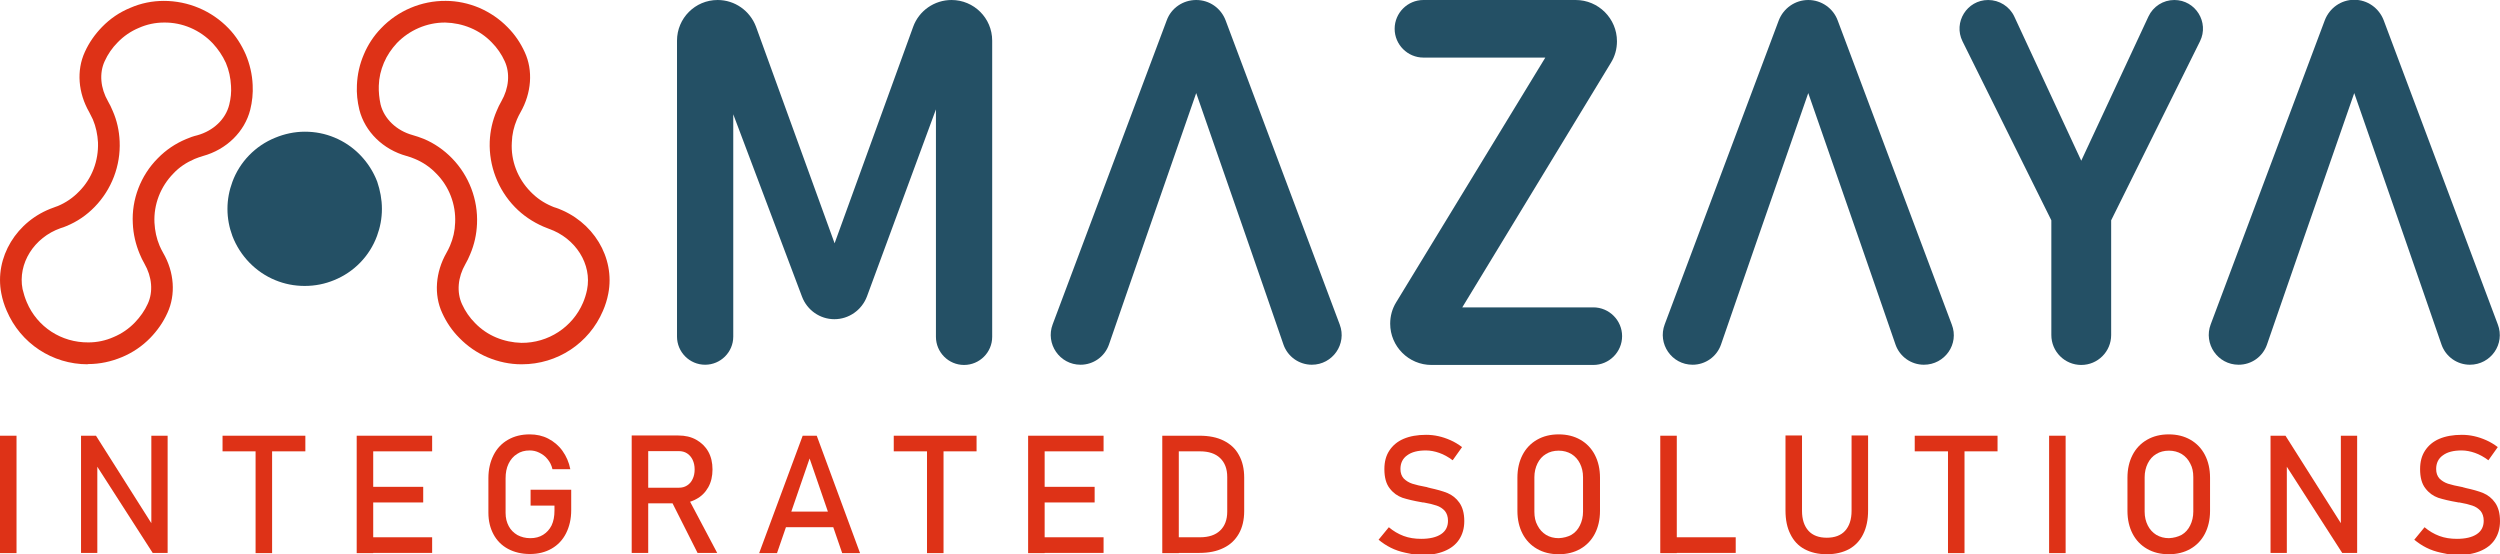
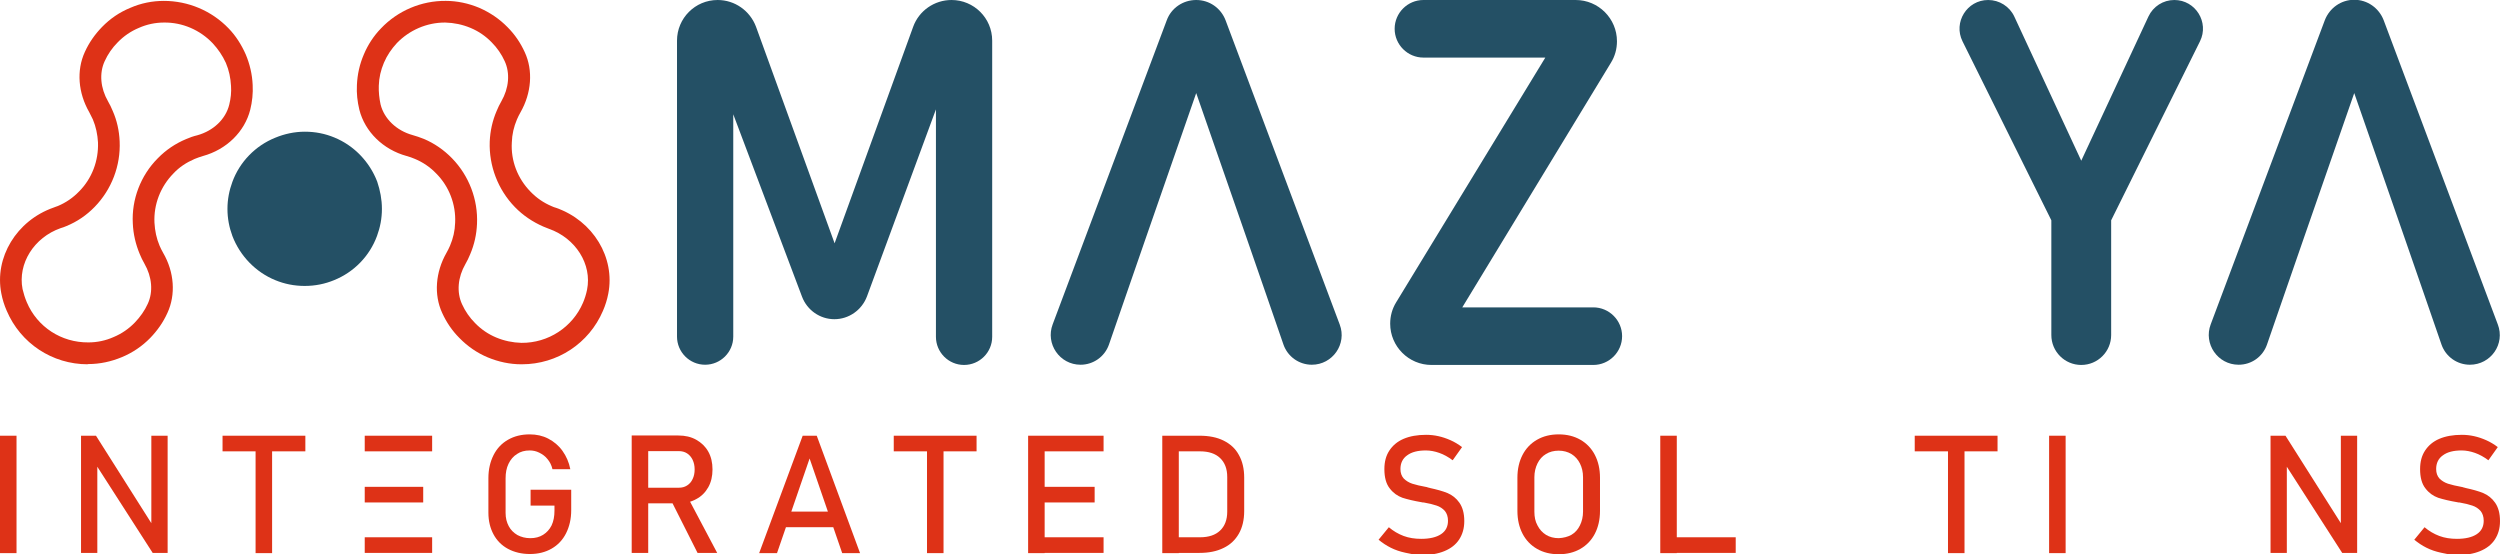
<svg xmlns="http://www.w3.org/2000/svg" version="1.1" id="Layer_1" x="0px" y="0px" viewBox="0 0 112 24.83" style="enable-background:new 0 0 112 24.83;" xml:space="preserve">
  <style type="text/css">
	.st0{fill:#FFFFFF;}
	.st1{opacity:0.2;}
	.st2{clip-path:url(#SVGID_2_);}
	.st3{clip-path:url(#SVGID_4_);}
	.st4{clip-path:url(#SVGID_6_);fill:#224F65;}
	.st5{clip-path:url(#SVGID_4_);fill:#E2581C;}
	.st6{clip-path:url(#SVGID_8_);}
	.st7{clip-path:url(#SVGID_10_);}
	.st8{clip-path:url(#SVGID_12_);fill:#224F65;}
	.st9{clip-path:url(#SVGID_10_);fill:#E2581C;}
	.st10{fill:#DE3217;}
	.st11{fill:#245065;}
	.st12{fill:#1D5166;}
	.st13{clip-path:url(#SVGID_14_);}
	.st14{fill:#1F5167;}
	.st15{clip-path:url(#SVGID_16_);}
	.st16{clip-path:url(#SVGID_18_);}
	.st17{clip-path:url(#SVGID_20_);fill:#224F65;}
	.st18{clip-path:url(#SVGID_18_);fill:#E2581C;}
	.st19{fill-rule:evenodd;clip-rule:evenodd;fill:#DE3217;}
	.st20{fill-rule:evenodd;clip-rule:evenodd;fill:#245065;}
	.st21{clip-path:url(#SVGID_24_);}
	.st22{clip-path:url(#SVGID_28_);}
	.st23{fill-rule:evenodd;clip-rule:evenodd;fill:none;}
	.st24{clip-path:url(#SVGID_30_);}
	.st25{clip-path:url(#SVGID_32_);}
	.st26{clip-path:url(#SVGID_34_);fill:#224F65;}
	.st27{clip-path:url(#SVGID_32_);fill:#E2581C;}
	.st28{clip-path:url(#SVGID_36_);}
</style>
  <g>
    <path class="st10" d="M23.38,16.32h-0.03c-0.51,0-1.02-0.11-1.5-0.31c-0.48-0.2-0.91-0.5-1.27-0.87c-0.32-0.32-0.58-0.7-0.77-1.12   c-0.38-0.82-0.3-1.83,0.19-2.69c0.06-0.1,0.11-0.21,0.16-0.32c0.14-0.33,0.22-0.67,0.23-1.03c0.04-0.82-0.27-1.63-0.85-2.21   c-0.27-0.28-0.59-0.5-0.95-0.65c-0.12-0.05-0.25-0.1-0.37-0.13C17.16,6.7,16.35,5.9,16.1,4.92c-0.09-0.37-0.13-0.74-0.11-1.11   c0.02-0.47,0.12-0.93,0.31-1.37c0.18-0.43,0.44-0.83,0.77-1.17c0.75-0.79,1.81-1.24,2.9-1.23c0.51,0,1.02,0.11,1.5,0.31   c0.48,0.21,0.91,0.5,1.27,0.87c0.32,0.32,0.58,0.7,0.77,1.12c0.38,0.82,0.3,1.83-0.19,2.69c-0.06,0.1-0.11,0.21-0.16,0.32   c-0.14,0.33-0.22,0.67-0.23,1.03C22.88,7.2,23.19,8,23.77,8.59c0.27,0.28,0.59,0.5,0.95,0.65c0.06,0.03,0.12,0.05,0.19,0.07   c1.66,0.58,2.66,2.23,2.34,3.85c-0.05,0.26-0.13,0.52-0.24,0.77v0C26.39,15.38,24.97,16.32,23.38,16.32 M19.93,1.01   c-0.81,0-1.59,0.34-2.15,0.92c-0.24,0.26-0.44,0.55-0.58,0.88c-0.14,0.33-0.22,0.67-0.23,1.03c-0.01,0.28,0.02,0.56,0.08,0.84   c0.16,0.64,0.71,1.17,1.43,1.37c0.17,0.05,0.33,0.1,0.5,0.17c0.48,0.2,0.91,0.5,1.27,0.87c0.76,0.78,1.17,1.85,1.12,2.94   c-0.02,0.47-0.12,0.93-0.31,1.37c-0.06,0.15-0.13,0.29-0.21,0.43c-0.34,0.59-0.4,1.26-0.15,1.8c0.14,0.31,0.34,0.6,0.58,0.84   c0.27,0.28,0.59,0.5,0.95,0.65c0.36,0.15,0.74,0.23,1.13,0.24c1.2,0.01,2.29-0.7,2.76-1.8c0.08-0.19,0.14-0.38,0.18-0.58   c0.23-1.14-0.51-2.31-1.71-2.73c-0.08-0.03-0.16-0.06-0.25-0.1c-0.48-0.21-0.91-0.5-1.27-0.87c-0.76-0.78-1.17-1.85-1.13-2.94   c0.02-0.47,0.12-0.93,0.31-1.37c0.06-0.15,0.13-0.29,0.21-0.43c0.34-0.59,0.4-1.26,0.15-1.8c-0.14-0.31-0.34-0.6-0.58-0.84   c-0.27-0.28-0.59-0.5-0.95-0.65c-0.36-0.15-0.74-0.23-1.13-0.24H19.93" />
    <path class="st10" d="M3.93,16.32c-1.59,0-3.01-0.94-3.63-2.4c-0.11-0.25-0.19-0.51-0.24-0.77c-0.32-1.61,0.68-3.27,2.34-3.85   c0.06-0.02,0.12-0.05,0.19-0.07c0.36-0.15,0.68-0.37,0.95-0.65C4.12,8,4.42,7.2,4.39,6.38c-0.02-0.35-0.09-0.7-0.23-1.03   C4.11,5.24,4.05,5.13,4,5.03C3.5,4.16,3.42,3.16,3.8,2.33c0.19-0.42,0.45-0.79,0.77-1.12c0.36-0.37,0.78-0.66,1.27-0.86   c0.48-0.21,0.99-0.31,1.5-0.31c1.09,0,2.14,0.44,2.9,1.23c0.33,0.34,0.58,0.74,0.77,1.17c0.18,0.43,0.29,0.89,0.31,1.37   c0.02,0.37-0.02,0.75-0.11,1.11C10.96,5.9,10.15,6.7,9.09,6.99C8.96,7.03,8.84,7.07,8.72,7.12C8.35,7.28,8.03,7.49,7.77,7.77   C7.19,8.36,6.88,9.16,6.92,9.98c0.02,0.36,0.09,0.7,0.23,1.03c0.05,0.11,0.1,0.22,0.16,0.32c0.5,0.86,0.57,1.87,0.19,2.69   c-0.19,0.42-0.45,0.79-0.77,1.12c-0.36,0.37-0.79,0.66-1.27,0.86c-0.48,0.2-0.99,0.31-1.5,0.31H3.93z M1.2,13.54   c0.47,1.11,1.55,1.81,2.76,1.8c0.39,0,0.77-0.08,1.13-0.24c0.36-0.15,0.68-0.37,0.95-0.65c0.24-0.25,0.44-0.53,0.58-0.84   c0.25-0.54,0.19-1.21-0.15-1.8c-0.08-0.14-0.15-0.28-0.21-0.43c-0.18-0.43-0.29-0.89-0.31-1.37C5.89,8.94,6.3,7.86,7.07,7.09   c0.36-0.37,0.79-0.66,1.27-0.86c0.16-0.07,0.33-0.13,0.5-0.17c0.72-0.2,1.27-0.72,1.43-1.37c0.07-0.28,0.1-0.56,0.08-0.84   c-0.02-0.36-0.09-0.7-0.23-1.03C9.97,2.49,9.77,2.2,9.53,1.94C8.96,1.34,8.17,1,7.35,1.01c-0.39,0-0.77,0.08-1.13,0.24   C5.86,1.4,5.54,1.62,5.27,1.9C5.03,2.14,4.83,2.43,4.69,2.74C4.44,3.28,4.5,3.95,4.84,4.54c0.08,0.14,0.15,0.28,0.21,0.43   C5.24,5.4,5.34,5.86,5.36,6.33C5.41,7.42,5,8.49,4.24,9.27c-0.36,0.37-0.78,0.66-1.27,0.86c-0.08,0.03-0.16,0.07-0.25,0.09   c-1.2,0.42-1.93,1.59-1.71,2.73C1.06,13.16,1.12,13.35,1.2,13.54" />
    <path class="st11" d="M17.11,9.36c0,0.43-0.08,0.83-0.22,1.21c-0.33,0.9-1.03,1.62-1.92,1.98c-0.41,0.17-0.85,0.26-1.32,0.26   c-0.47,0-0.91-0.09-1.32-0.26c-0.88-0.36-1.58-1.09-1.92-1.98c-0.14-0.38-0.22-0.78-0.22-1.21c0-0.43,0.08-0.83,0.22-1.21   c0.33-0.9,1.03-1.62,1.92-1.98C12.74,6,13.19,5.9,13.66,5.9c0.47,0,0.91,0.09,1.32,0.26c0.88,0.36,1.58,1.09,1.92,1.98   C17.03,8.53,17.11,8.93,17.11,9.36" />
    <rect x="0" y="19.52" class="st10" width="0.74" height="5.26" />
    <polygon class="st10" points="3.63,19.52 4.3,19.52 6.87,23.58 6.78,23.68 6.78,19.52 7.51,19.52 7.51,24.77 6.84,24.77    4.27,20.77 4.36,20.67 4.36,24.77 3.63,24.77  " />
    <path class="st10" d="M9.97,19.52h3.71v0.7H9.97V19.52z M11.45,19.95h0.74v4.83h-0.74V19.95z" />
-     <path class="st10" d="M15.98,19.52h0.74v5.26h-0.74V19.52z M16.34,19.52h3.02v0.7h-3.02V19.52z M16.34,21.81h2.62v0.7h-2.62V21.81z    M16.34,24.07h3.02v0.7h-3.02V24.07z" />
+     <path class="st10" d="M15.98,19.52h0.74h-0.74V19.52z M16.34,19.52h3.02v0.7h-3.02V19.52z M16.34,21.81h2.62v0.7h-2.62V21.81z    M16.34,24.07h3.02v0.7h-3.02V24.07z" />
    <path class="st10" d="M25.59,21.94v0.92c0,0.39-0.08,0.73-0.23,1.03c-0.15,0.3-0.37,0.53-0.65,0.69c-0.28,0.16-0.6,0.24-0.97,0.24   c-0.37,0-0.7-0.08-0.98-0.23c-0.28-0.15-0.5-0.37-0.65-0.65c-0.15-0.28-0.23-0.6-0.23-0.97v-1.55c0-0.39,0.08-0.73,0.23-1.03   c0.15-0.3,0.37-0.53,0.65-0.69c0.28-0.16,0.6-0.24,0.97-0.24c0.3,0,0.58,0.06,0.83,0.19c0.25,0.13,0.47,0.31,0.64,0.55   c0.17,0.24,0.29,0.51,0.35,0.82h-0.8c-0.04-0.18-0.12-0.33-0.22-0.45c-0.1-0.13-0.23-0.22-0.37-0.29c-0.14-0.07-0.28-0.1-0.43-0.1   c-0.22,0-0.41,0.05-0.57,0.16c-0.16,0.1-0.29,0.25-0.38,0.44c-0.09,0.19-0.13,0.4-0.13,0.65v1.55c0,0.23,0.05,0.42,0.14,0.59   c0.09,0.17,0.22,0.3,0.39,0.4c0.17,0.09,0.36,0.14,0.58,0.14c0.22,0,0.41-0.05,0.57-0.15c0.16-0.1,0.29-0.24,0.38-0.42   c0.09-0.19,0.13-0.41,0.13-0.66v-0.23h-1.07v-0.71H25.59z" />
    <path class="st10" d="M28.3,19.51h0.74v5.26H28.3V19.51z M28.62,21.85h1.79c0.14,0,0.26-0.03,0.37-0.1   c0.11-0.07,0.19-0.16,0.25-0.29c0.06-0.12,0.09-0.27,0.09-0.43c0-0.16-0.03-0.3-0.09-0.43c-0.06-0.12-0.14-0.22-0.25-0.29   c-0.11-0.07-0.23-0.1-0.37-0.1h-1.79v-0.7h1.77c0.3,0,0.57,0.06,0.8,0.19c0.23,0.13,0.41,0.3,0.54,0.53   c0.13,0.23,0.19,0.5,0.19,0.8c0,0.3-0.06,0.57-0.19,0.8c-0.13,0.23-0.31,0.41-0.54,0.53c-0.23,0.13-0.5,0.19-0.8,0.19h-1.77V21.85z    M30.05,22.39l0.73-0.17l1.35,2.55h-0.88L30.05,22.39z" />
    <path class="st10" d="M35.96,19.52h0.63l1.94,5.26h-0.8l-1.46-4.24l-1.46,4.24h-0.8L35.96,19.52z M34.91,22.92h2.77v0.7h-2.77   V22.92z" />
    <path class="st10" d="M40.04,19.52h3.71v0.7h-3.71V19.52z M41.53,19.95h0.74v4.83h-0.74V19.95z" />
    <path class="st10" d="M46.06,19.52h0.74v5.26h-0.74V19.52z M46.42,19.52h3.02v0.7h-3.02V19.52z M46.42,21.81h2.62v0.7h-2.62V21.81z    M46.42,24.07h3.02v0.7h-3.02V24.07z" />
    <path class="st10" d="M52.07,19.52h0.74v5.26h-0.74V19.52z M52.57,24.07h1.19c0.39,0,0.69-0.1,0.9-0.3   c0.21-0.2,0.32-0.48,0.32-0.85v-1.55c0-0.37-0.11-0.65-0.32-0.85c-0.21-0.2-0.51-0.3-0.9-0.3h-1.19v-0.7h1.17   c0.42,0,0.78,0.07,1.08,0.22c0.3,0.15,0.53,0.36,0.68,0.64c0.16,0.28,0.24,0.62,0.24,1.02v1.49c0,0.4-0.08,0.74-0.24,1.02   c-0.16,0.28-0.39,0.5-0.69,0.64c-0.3,0.15-0.66,0.22-1.08,0.22h-1.16V24.07z" />
    <path class="st10" d="M63.29,24.83l-0.34-0.07c-0.23-0.05-0.44-0.12-0.64-0.22c-0.2-0.1-0.38-0.22-0.55-0.36l0.46-0.56   c0.2,0.17,0.42,0.3,0.66,0.39c0.24,0.09,0.5,0.13,0.79,0.13c0.38,0,0.68-0.07,0.89-0.21c0.21-0.14,0.31-0.34,0.31-0.6v0   c0-0.18-0.05-0.33-0.14-0.44c-0.1-0.11-0.22-0.19-0.37-0.24c-0.15-0.05-0.34-0.1-0.58-0.14c-0.01,0-0.01,0-0.02,0   c-0.01,0-0.02,0-0.02,0l-0.05-0.01c-0.35-0.06-0.64-0.13-0.86-0.2c-0.22-0.08-0.41-0.21-0.57-0.42c-0.16-0.2-0.24-0.49-0.24-0.86v0   c0-0.33,0.07-0.6,0.22-0.83c0.15-0.23,0.36-0.41,0.64-0.53c0.28-0.12,0.62-0.18,1.01-0.18c0.19,0,0.37,0.02,0.55,0.06   c0.18,0.04,0.36,0.1,0.54,0.18c0.18,0.08,0.35,0.18,0.52,0.31l-0.42,0.59c-0.2-0.15-0.4-0.26-0.6-0.33c-0.2-0.07-0.4-0.11-0.6-0.11   c-0.36,0-0.64,0.07-0.84,0.22c-0.2,0.14-0.3,0.35-0.3,0.61v0c0,0.18,0.05,0.32,0.15,0.43c0.1,0.1,0.23,0.18,0.38,0.23   c0.15,0.05,0.37,0.1,0.64,0.15c0.01,0,0.02,0,0.03,0.01c0.01,0,0.02,0,0.03,0.01c0.01,0,0.03,0,0.04,0.01c0.01,0,0.03,0,0.04,0.01   c0.32,0.07,0.58,0.14,0.8,0.23c0.21,0.09,0.39,0.23,0.53,0.43c0.14,0.2,0.22,0.47,0.22,0.82v0.01c0,0.32-0.08,0.59-0.23,0.82   c-0.15,0.23-0.37,0.4-0.66,0.52c-0.29,0.12-0.64,0.18-1.04,0.18H63.29z" />
    <path class="st10" d="M68.86,24.59c-0.28-0.16-0.5-0.39-0.65-0.68c-0.15-0.29-0.23-0.63-0.23-1.02V21.4c0-0.39,0.08-0.73,0.23-1.02   c0.15-0.29,0.37-0.52,0.65-0.68c0.28-0.16,0.6-0.24,0.97-0.24c0.37,0,0.69,0.08,0.97,0.24c0.28,0.16,0.5,0.39,0.65,0.68   c0.15,0.29,0.23,0.63,0.23,1.02v1.49c0,0.39-0.08,0.73-0.23,1.02c-0.15,0.29-0.37,0.52-0.65,0.68c-0.28,0.16-0.6,0.24-0.97,0.24   C69.46,24.83,69.14,24.75,68.86,24.59 M70.4,23.96c0.17-0.1,0.29-0.24,0.38-0.42c0.09-0.18,0.14-0.39,0.14-0.62v-1.54   c0-0.24-0.05-0.44-0.14-0.62c-0.09-0.18-0.22-0.32-0.38-0.42c-0.17-0.1-0.36-0.15-0.57-0.15c-0.22,0-0.41,0.05-0.57,0.15   c-0.17,0.1-0.29,0.24-0.38,0.42c-0.09,0.18-0.14,0.39-0.14,0.62v1.54c0,0.24,0.04,0.44,0.14,0.62c0.09,0.18,0.22,0.32,0.38,0.42   c0.16,0.1,0.36,0.15,0.57,0.15C70.04,24.1,70.24,24.05,70.4,23.96" />
    <path class="st10" d="M74.38,19.52h0.74v5.26h-0.74V19.52z M74.75,24.07h3.01v0.7h-3.01V24.07z" />
-     <path class="st10" d="M80.84,24.6c-0.28-0.15-0.49-0.38-0.63-0.67c-0.15-0.29-0.22-0.65-0.22-1.06v-3.36h0.74v3.38   c0,0.38,0.1,0.68,0.29,0.89c0.19,0.21,0.47,0.31,0.82,0.31c0.35,0,0.63-0.1,0.82-0.31c0.19-0.21,0.29-0.51,0.29-0.89v-3.38h0.74   v3.36c0,0.41-0.07,0.76-0.22,1.06c-0.14,0.29-0.36,0.52-0.63,0.67c-0.28,0.15-0.61,0.23-1,0.23C81.45,24.83,81.12,24.75,80.84,24.6   " />
    <path class="st10" d="M85.78,19.52h3.71v0.7h-3.71V19.52z M87.27,19.95h0.74v4.83h-0.74V19.95z" />
    <rect x="91.8" y="19.52" class="st10" width="0.74" height="5.26" />
-     <path class="st10" d="M96.19,24.59c-0.28-0.16-0.5-0.39-0.65-0.68c-0.15-0.29-0.23-0.63-0.23-1.02V21.4c0-0.39,0.08-0.73,0.23-1.02   c0.15-0.29,0.37-0.52,0.65-0.68c0.28-0.16,0.6-0.24,0.97-0.24s0.69,0.08,0.97,0.24c0.28,0.16,0.5,0.39,0.65,0.68   c0.15,0.29,0.23,0.63,0.23,1.02v1.49c0,0.39-0.08,0.73-0.23,1.02c-0.15,0.29-0.37,0.52-0.65,0.68c-0.28,0.16-0.6,0.24-0.97,0.24   S96.47,24.75,96.19,24.59 M97.74,23.96c0.17-0.1,0.29-0.24,0.38-0.42c0.09-0.18,0.14-0.39,0.14-0.62v-1.54   c0-0.24-0.04-0.44-0.14-0.62c-0.09-0.18-0.22-0.32-0.38-0.42c-0.17-0.1-0.36-0.15-0.57-0.15c-0.22,0-0.41,0.05-0.57,0.15   c-0.17,0.1-0.29,0.24-0.38,0.42c-0.09,0.18-0.14,0.39-0.14,0.62v1.54c0,0.24,0.05,0.44,0.14,0.62c0.09,0.18,0.22,0.32,0.38,0.42   c0.17,0.1,0.36,0.15,0.57,0.15C97.38,24.1,97.57,24.05,97.74,23.96" />
    <polygon class="st10" points="101.72,19.52 102.39,19.52 104.96,23.58 104.87,23.68 104.87,19.52 105.6,19.52 105.6,24.77    104.93,24.77 102.36,20.77 102.45,20.67 102.45,24.77 101.72,24.77  " />
    <path class="st10" d="M109.69,24.83l-0.34-0.07c-0.23-0.05-0.44-0.12-0.64-0.22c-0.2-0.1-0.38-0.22-0.55-0.36l0.46-0.56   c0.2,0.17,0.42,0.3,0.66,0.39c0.24,0.09,0.5,0.13,0.79,0.13c0.38,0,0.68-0.07,0.89-0.21c0.21-0.14,0.31-0.34,0.31-0.6v0   c0-0.18-0.05-0.33-0.14-0.44c-0.1-0.11-0.22-0.19-0.37-0.24c-0.15-0.05-0.34-0.1-0.58-0.14c-0.01,0-0.02,0-0.02,0   c-0.01,0-0.02,0-0.02,0l-0.05-0.01c-0.35-0.06-0.64-0.13-0.86-0.2c-0.22-0.08-0.41-0.21-0.57-0.42c-0.16-0.2-0.24-0.49-0.24-0.86v0   c0-0.33,0.07-0.6,0.22-0.83c0.15-0.23,0.36-0.41,0.64-0.53c0.28-0.12,0.62-0.18,1.01-0.18c0.19,0,0.37,0.02,0.55,0.06   c0.18,0.04,0.36,0.1,0.54,0.18c0.18,0.08,0.35,0.18,0.52,0.31l-0.42,0.59c-0.2-0.15-0.4-0.26-0.6-0.33c-0.2-0.07-0.4-0.11-0.6-0.11   c-0.36,0-0.64,0.07-0.84,0.22c-0.2,0.14-0.3,0.35-0.3,0.61v0c0,0.18,0.05,0.32,0.15,0.43c0.1,0.1,0.23,0.18,0.38,0.23   c0.15,0.05,0.37,0.1,0.64,0.15c0.01,0,0.02,0,0.03,0.01c0.01,0,0.02,0,0.03,0.01c0.01,0,0.03,0,0.04,0.01c0.01,0,0.03,0,0.04,0.01   c0.32,0.07,0.58,0.14,0.8,0.23c0.21,0.09,0.39,0.23,0.53,0.43c0.14,0.2,0.22,0.47,0.22,0.82v0.01c0,0.32-0.08,0.59-0.23,0.82   c-0.15,0.23-0.37,0.4-0.66,0.52c-0.29,0.12-0.64,0.18-1.04,0.18H109.69z" />
    <path class="st11" d="M40.91,1.2l-3.52,9.7l-3.52-9.7C33.6,0.48,32.92,0,32.15,0c-1.01,0-1.82,0.82-1.82,1.82v13.26   c0,0.69,0.56,1.26,1.26,1.26c0.69,0,1.26-0.56,1.26-1.26V5.12l3.08,8.17c0.23,0.61,0.81,1.01,1.45,1.01c0.65,0,1.23-0.41,1.46-1.02   l3.09-8.38v10.19c0,0.69,0.56,1.26,1.26,1.26c0.69,0,1.26-0.56,1.26-1.26V1.82c0-1.01-0.82-1.82-1.82-1.82   C41.86,0,41.17,0.48,40.91,1.2" />
    <path class="st11" d="M58.77,16.34L58.77,16.34c-0.57,0-1.08-0.36-1.27-0.9l-0.76-2.2l-0.89-2.57l-2.26-6.5l-2.26,6.5l-0.89,2.57   l-0.76,2.2c-0.19,0.54-0.7,0.9-1.27,0.9c-0.94,0-1.58-0.94-1.25-1.81l5.11-13.62C52.47,0.36,53,0,53.59,0   c0.59,0,1.11,0.36,1.32,0.92l5.11,13.62C60.35,15.41,59.7,16.34,58.77,16.34" />
    <path class="st11" d="M65.51,13.77l6.66-10.96c0.18-0.29,0.27-0.62,0.27-0.96c0-1.02-0.83-1.85-1.85-1.85h-6.82   c-0.71,0-1.29,0.58-1.29,1.29c0,0.71,0.58,1.29,1.29,1.29h5.46l-6.68,10.96c-0.18,0.29-0.27,0.62-0.27,0.96   c0,1.02,0.83,1.85,1.85,1.85h7.25c0.71,0,1.29-0.58,1.29-1.29c0-0.71-0.58-1.29-1.29-1.29H65.51z" />
-     <path class="st11" d="M86.19,16.34L86.19,16.34c-0.57,0-1.08-0.36-1.27-0.9l-0.76-2.2l-0.89-2.57l-2.26-6.5l-2.26,6.5l-0.89,2.57   l-0.76,2.2c-0.19,0.54-0.7,0.9-1.27,0.9c-0.94,0-1.58-0.94-1.25-1.81l5.11-13.62C79.9,0.37,80.42,0,81.01,0s1.12,0.37,1.32,0.92   l5.11,13.62C87.78,15.41,87.13,16.34,86.19,16.34" />
    <path class="st11" d="M96.25,0.74l-3.01,6.46l-3-6.46C90.03,0.29,89.57,0,89.07,0c-0.95,0-1.57,1-1.15,1.85l3.98,8.02v5.14   c0,0.74,0.6,1.34,1.34,1.34c0.74,0,1.34-0.6,1.34-1.34V9.87l3.98-8.02C98.98,1,98.36,0,97.41,0C96.91,0,96.46,0.29,96.25,0.74" />
    <path class="st11" d="M110.65,16.34L110.65,16.34c-0.57,0-1.08-0.36-1.27-0.9l-0.76-2.2l-0.89-2.57l-2.26-6.5l-2.26,6.5l-0.89,2.57   l-0.76,2.2c-0.19,0.54-0.69,0.9-1.27,0.9c-0.94,0-1.58-0.94-1.25-1.81l5.11-13.62c0.21-0.55,0.73-0.92,1.32-0.92h0   c0.59,0,1.11,0.37,1.32,0.92l5.11,13.62C112.24,15.41,111.59,16.34,110.65,16.34" />
  </g>
</svg>